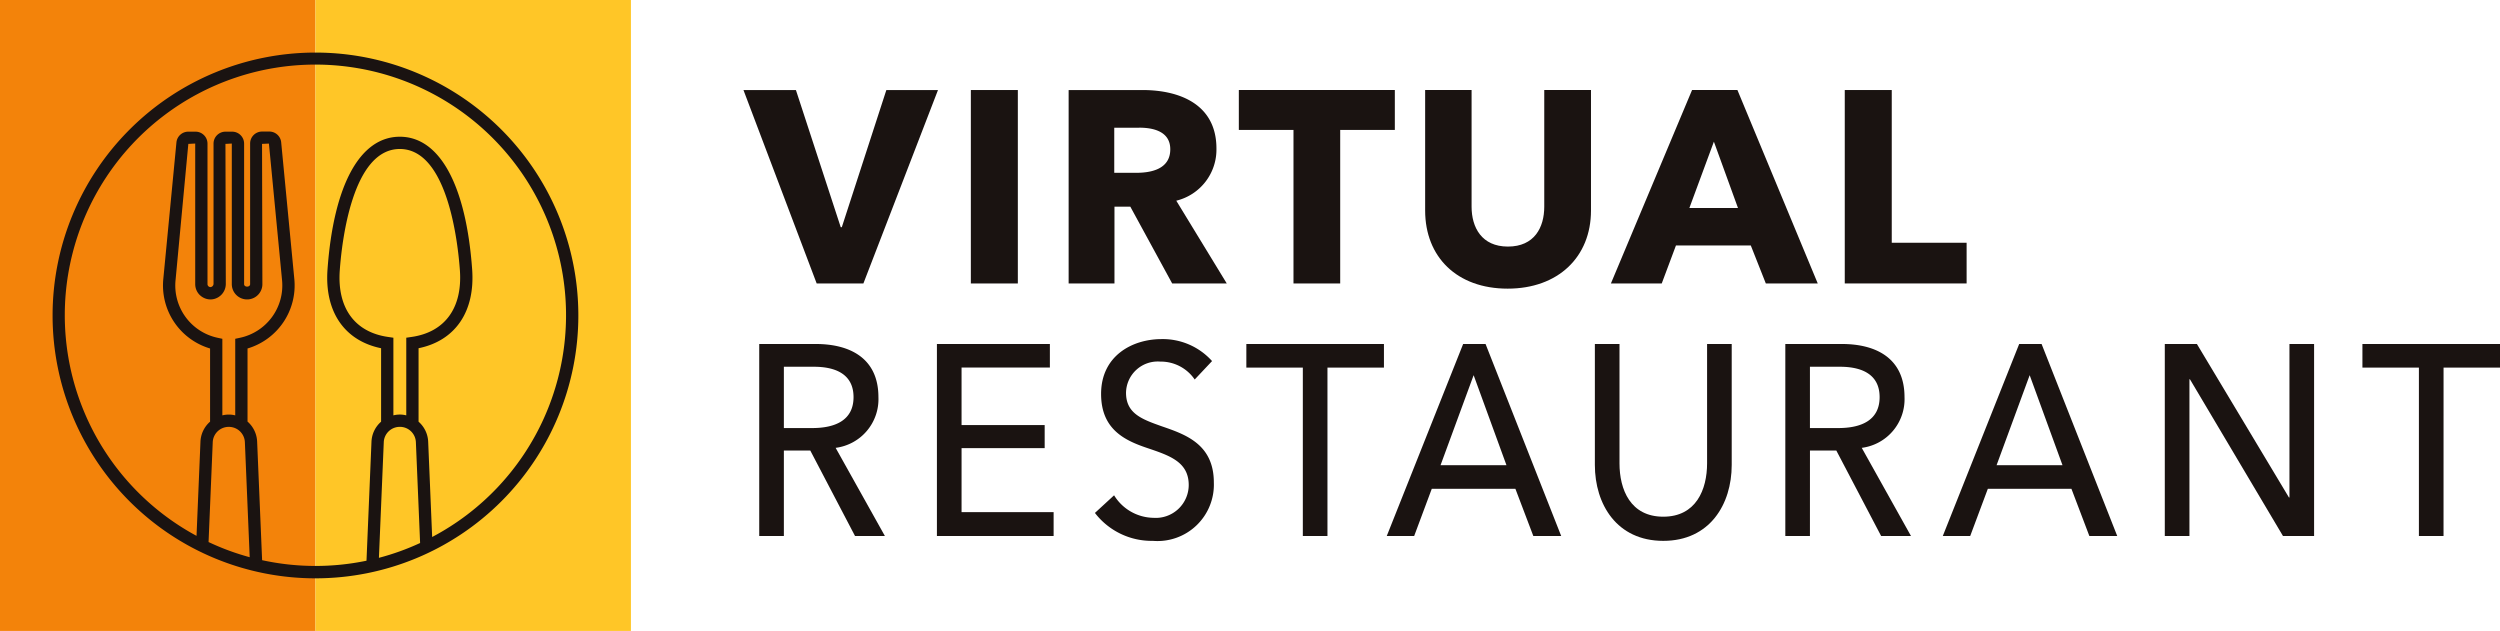
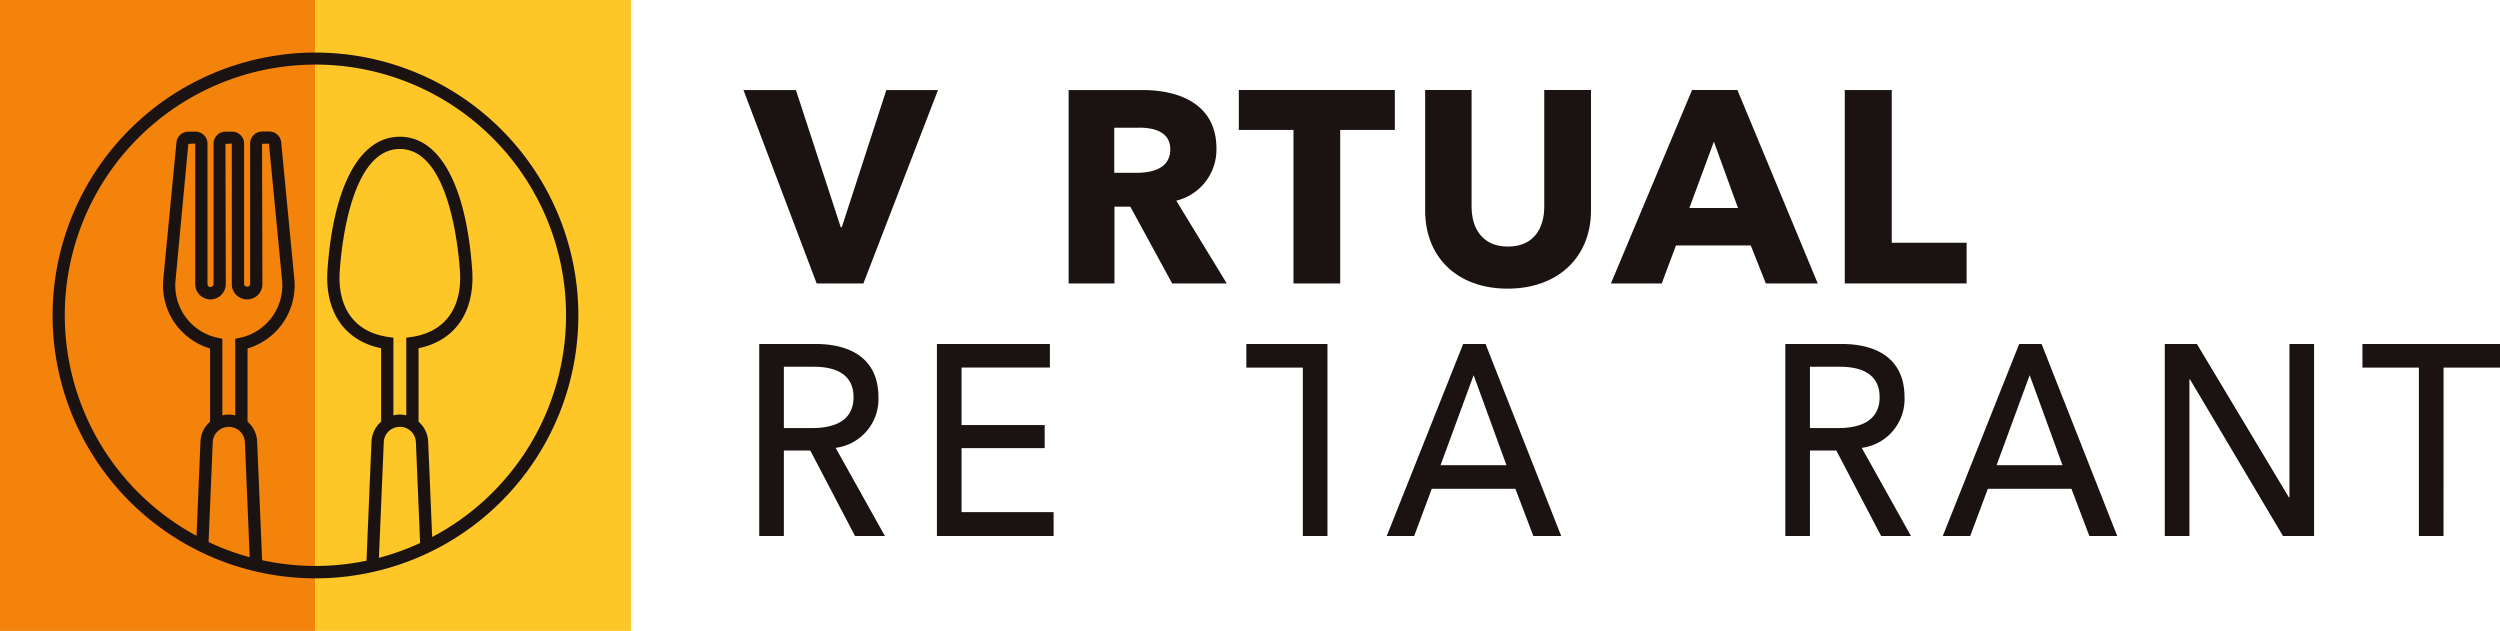
<svg xmlns="http://www.w3.org/2000/svg" width="173.284" height="43.73" viewBox="0 0 173.284 43.73">
  <defs>
    <clipPath id="a">
      <rect width="173.284" height="43.73" fill="none" />
    </clipPath>
  </defs>
  <g transform="translate(0 0)">
    <rect width="21.866" height="43.73" transform="translate(0 0)" fill="#f3830a" />
    <rect width="21.866" height="43.73" transform="translate(21.866 0)" fill="#ffc627" />
    <path d="M76.025,21.607H72.787L67.712,8.2h3.636l3.106,9.507h.075L77.616,8.2h3.579Z" transform="translate(-16.18 -1.959)" fill="#1a1311" />
-     <rect width="3.257" height="13.408" transform="translate(67.293 6.24)" fill="#1a1311" />
    <g transform="translate(0 0)">
      <g clip-path="url(#a)">
        <path d="M104.505,21.607l-2.9-5.321h-1.1v5.321H97.328V8.2h5.113c2.575,0,5.132.985,5.132,4.053a3.647,3.647,0,0,1-2.784,3.617l3.5,5.738Zm-2.292-10.795H100.49v3.125h1.534c1.042,0,2.349-.265,2.349-1.629,0-1.25-1.193-1.5-2.159-1.5" transform="translate(-23.257 -1.959)" fill="#1a1311" />
        <path d="M119.855,10.964V21.608h-3.238V10.964h-3.788V8.2h10.813v2.765Z" transform="translate(-26.961 -1.96)" fill="#1a1311" />
        <path d="M135.517,21.967c-3.522,0-5.719-2.2-5.719-5.416V8.2h3.219v8.086c0,1.439.7,2.765,2.519,2.765,1.836,0,2.518-1.326,2.518-2.765V8.2h3.239v8.351c0,3.219-2.273,5.416-5.776,5.416" transform="translate(-31.016 -1.96)" fill="#1a1311" />
        <path d="M157.454,21.608l-1.041-2.632h-5.189l-.985,2.632h-3.523L152.341,8.2h3.144l5.568,13.408Zm-3.6-9.829-1.7,4.6h3.371Z" transform="translate(-35.058 -1.96)" fill="#1a1311" />
        <path d="M168.015,21.607V8.2h3.257V18.786h5.189v2.821Z" transform="translate(-40.148 -1.96)" fill="#1a1311" />
        <path d="M70.856,44.638H69.148V31.329h3.916c2.362,0,4.346.977,4.346,3.684a3.4,3.4,0,0,1-2.966,3.515l3.414,6.11H75.788l-3.1-5.922H70.856Zm0-7.482h1.967c1.6,0,2.862-.545,2.862-2.143s-1.259-2.106-2.742-2.106H70.856Z" transform="translate(-16.523 -7.486)" fill="#1a1311" />
        <path d="M87.039,42.984H93.42v1.655H85.331V31.328h7.83v1.635H87.039v3.986H92.8v1.6h-5.76Z" transform="translate(-20.39 -7.486)" fill="#1a1311" />
-         <path d="M106.638,33.685a2.839,2.839,0,0,0-2.38-1.241,2.2,2.2,0,0,0-2.38,2.161c0,1.448,1.121,1.842,2.5,2.331,1.638.564,3.587,1.241,3.587,3.891a3.909,3.909,0,0,1-4.225,4.042,4.956,4.956,0,0,1-4.018-1.936l1.328-1.222a3.261,3.261,0,0,0,2.725,1.561A2.286,2.286,0,0,0,106.224,41c0-1.616-1.345-2.049-2.9-2.575s-3.174-1.3-3.174-3.741c0-2.651,2.174-3.8,4.191-3.8a4.591,4.591,0,0,1,3.5,1.523Z" transform="translate(-23.829 -7.38)" fill="#1a1311" />
-         <path d="M119.136,44.638h-1.707V32.964h-3.915V31.329h9.537v1.635h-3.915Z" transform="translate(-27.125 -7.486)" fill="#1a1311" />
+         <path d="M119.136,44.638h-1.707V32.964h-3.915V31.329h9.537h-3.915Z" transform="translate(-27.125 -7.486)" fill="#1a1311" />
        <path d="M128.2,44.638h-1.9l5.295-13.309h1.553l5.243,13.309h-1.932l-1.242-3.271H129.42Zm1.828-4.906h4.57l-2.276-6.241Z" transform="translate(-30.179 -7.486)" fill="#1a1311" />
-         <path d="M145.255,39.712V31.328h1.707V39.6c0,1.824.759,3.7,3.035,3.7s3.036-1.88,3.036-3.7V31.328h1.707v8.384c0,2.725-1.518,5.263-4.743,5.263s-4.742-2.538-4.742-5.263" transform="translate(-34.709 -7.486)" fill="#1a1311" />
        <path d="M164.306,44.638H162.6V31.329h3.916c2.363,0,4.346.977,4.346,3.684a3.4,3.4,0,0,1-2.965,3.515l3.413,6.11h-2.069l-3.105-5.922h-1.828Zm0-7.482h1.967c1.6,0,2.863-.545,2.863-2.143s-1.26-2.106-2.742-2.106h-2.088Z" transform="translate(-38.853 -7.486)" fill="#1a1311" />
        <path d="M178.844,44.638h-1.9l5.295-13.309h1.553l5.243,13.309h-1.932l-1.242-3.271h-5.795Zm1.828-4.906h4.57l-2.276-6.241Z" transform="translate(-42.282 -7.486)" fill="#1a1311" />
        <path d="M205.769,41.969h.034V31.329h1.708V44.638h-2.156l-6.45-10.865h-.034V44.638h-1.708V31.329h2.225Z" transform="translate(-47.113 -7.486)" fill="#1a1311" />
        <path d="M220.783,44.638h-1.707V32.964h-3.915V31.329H224.7v1.635h-3.915Z" transform="translate(-51.413 -7.486)" fill="#1a1311" />
        <path d="M23.009,4.789A18.221,18.221,0,1,0,41.231,23.01,18.221,18.221,0,0,0,23.009,4.789m-8,16.82a1.063,1.063,0,0,0,.786.29,1.079,1.079,0,0,0,1-1.094l-.024-9.686.44-.024V20.84a1.06,1.06,0,1,0,2.12,0l-.024-9.722.477-.021.911,9.477a3.708,3.708,0,0,1-2.909,3.982l-.337.072v5.308a1.824,1.824,0,0,0-.893,0V24.628l-.336-.072a3.706,3.706,0,0,1-2.909-3.982l.887-9.455.477-.024V20.84a1.065,1.065,0,0,0,.33.769m2,9.124a1.109,1.109,0,0,1,1.113,1.078l.333,7.956A17.216,17.216,0,0,1,15.6,38.716l.289-6.9A1.109,1.109,0,0,1,17,30.733M28.045,24.5c-2.317-.331-3.538-2.014-3.35-4.618.142-1.973.862-8.41,4.162-8.41s4.022,6.437,4.164,8.41c.188,2.6-1.034,4.287-3.351,4.618l-.366.053v5.382a1.821,1.821,0,0,0-.893,0V24.554Zm.812,6.231a1.109,1.109,0,0,1,1.114,1.078l.292,6.974a17.242,17.242,0,0,1-2.855,1.027l.336-8a1.109,1.109,0,0,1,1.113-1.078m2.242,7.64-.276-6.591a1.947,1.947,0,0,0-.667-1.407V25.282c2.543-.521,3.927-2.536,3.715-5.46h0c-.422-5.847-2.25-9.2-5.014-9.2s-4.591,3.354-5.012,9.2c-.212,2.924,1.171,4.938,3.714,5.46v5.092a1.948,1.948,0,0,0-.667,1.4l-.345,8.236a17.359,17.359,0,0,1-7.235-.037l-.344-8.2a1.953,1.953,0,0,0-.667-1.407V25.3a4.561,4.561,0,0,0,3.244-4.811l-.911-9.477a.826.826,0,0,0-.825-.749h-.5a.83.83,0,0,0-.828.829V20.84c0,.23-.417.228-.417,0V11.1a.83.83,0,0,0-.828-.829h-.463a.83.83,0,0,0-.828.829V20.8a.235.235,0,0,1-.2.244.22.22,0,0,1-.154-.057.206.206,0,0,1-.065-.151V11.1a.83.83,0,0,0-.828-.829h-.5a.825.825,0,0,0-.825.749l-.911,9.477A4.56,4.56,0,0,0,15.705,25.3v5.072a1.948,1.948,0,0,0-.667,1.4l-.272,6.515a17.372,17.372,0,1,1,16.333.079" transform="translate(-1.144 -1.145)" fill="#1a1311" />
      </g>
    </g>
  </g>
</svg>